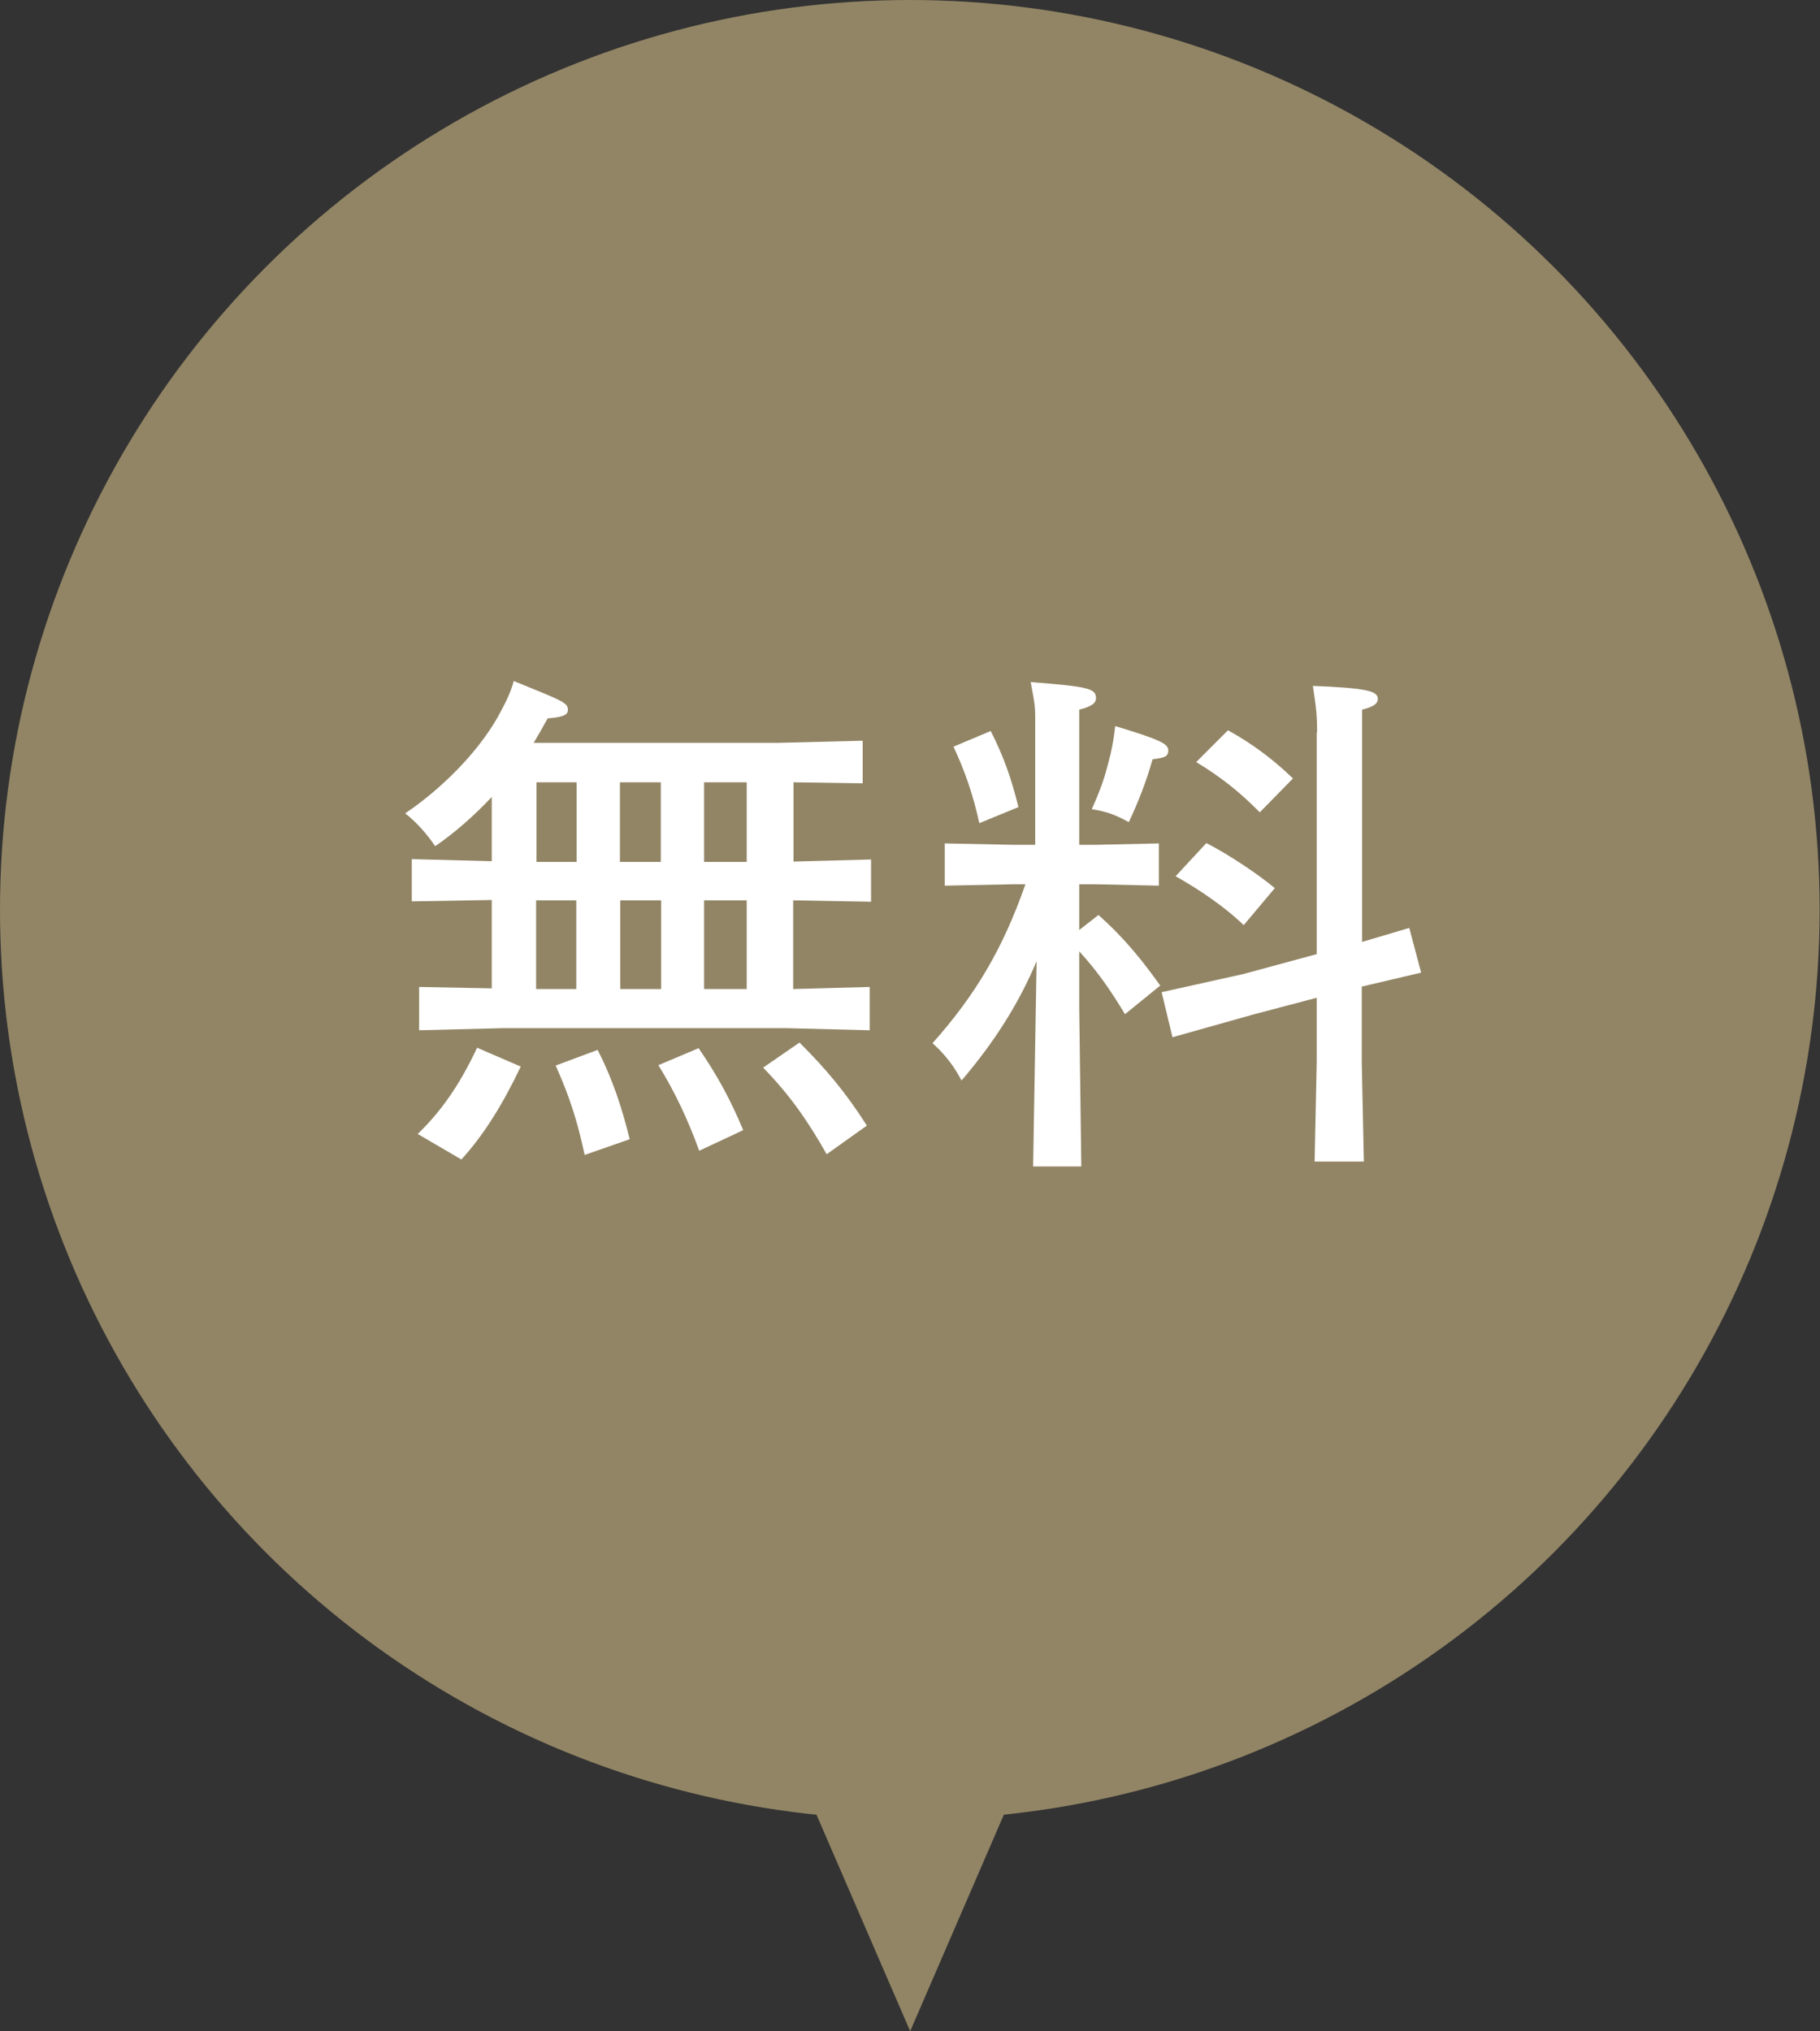
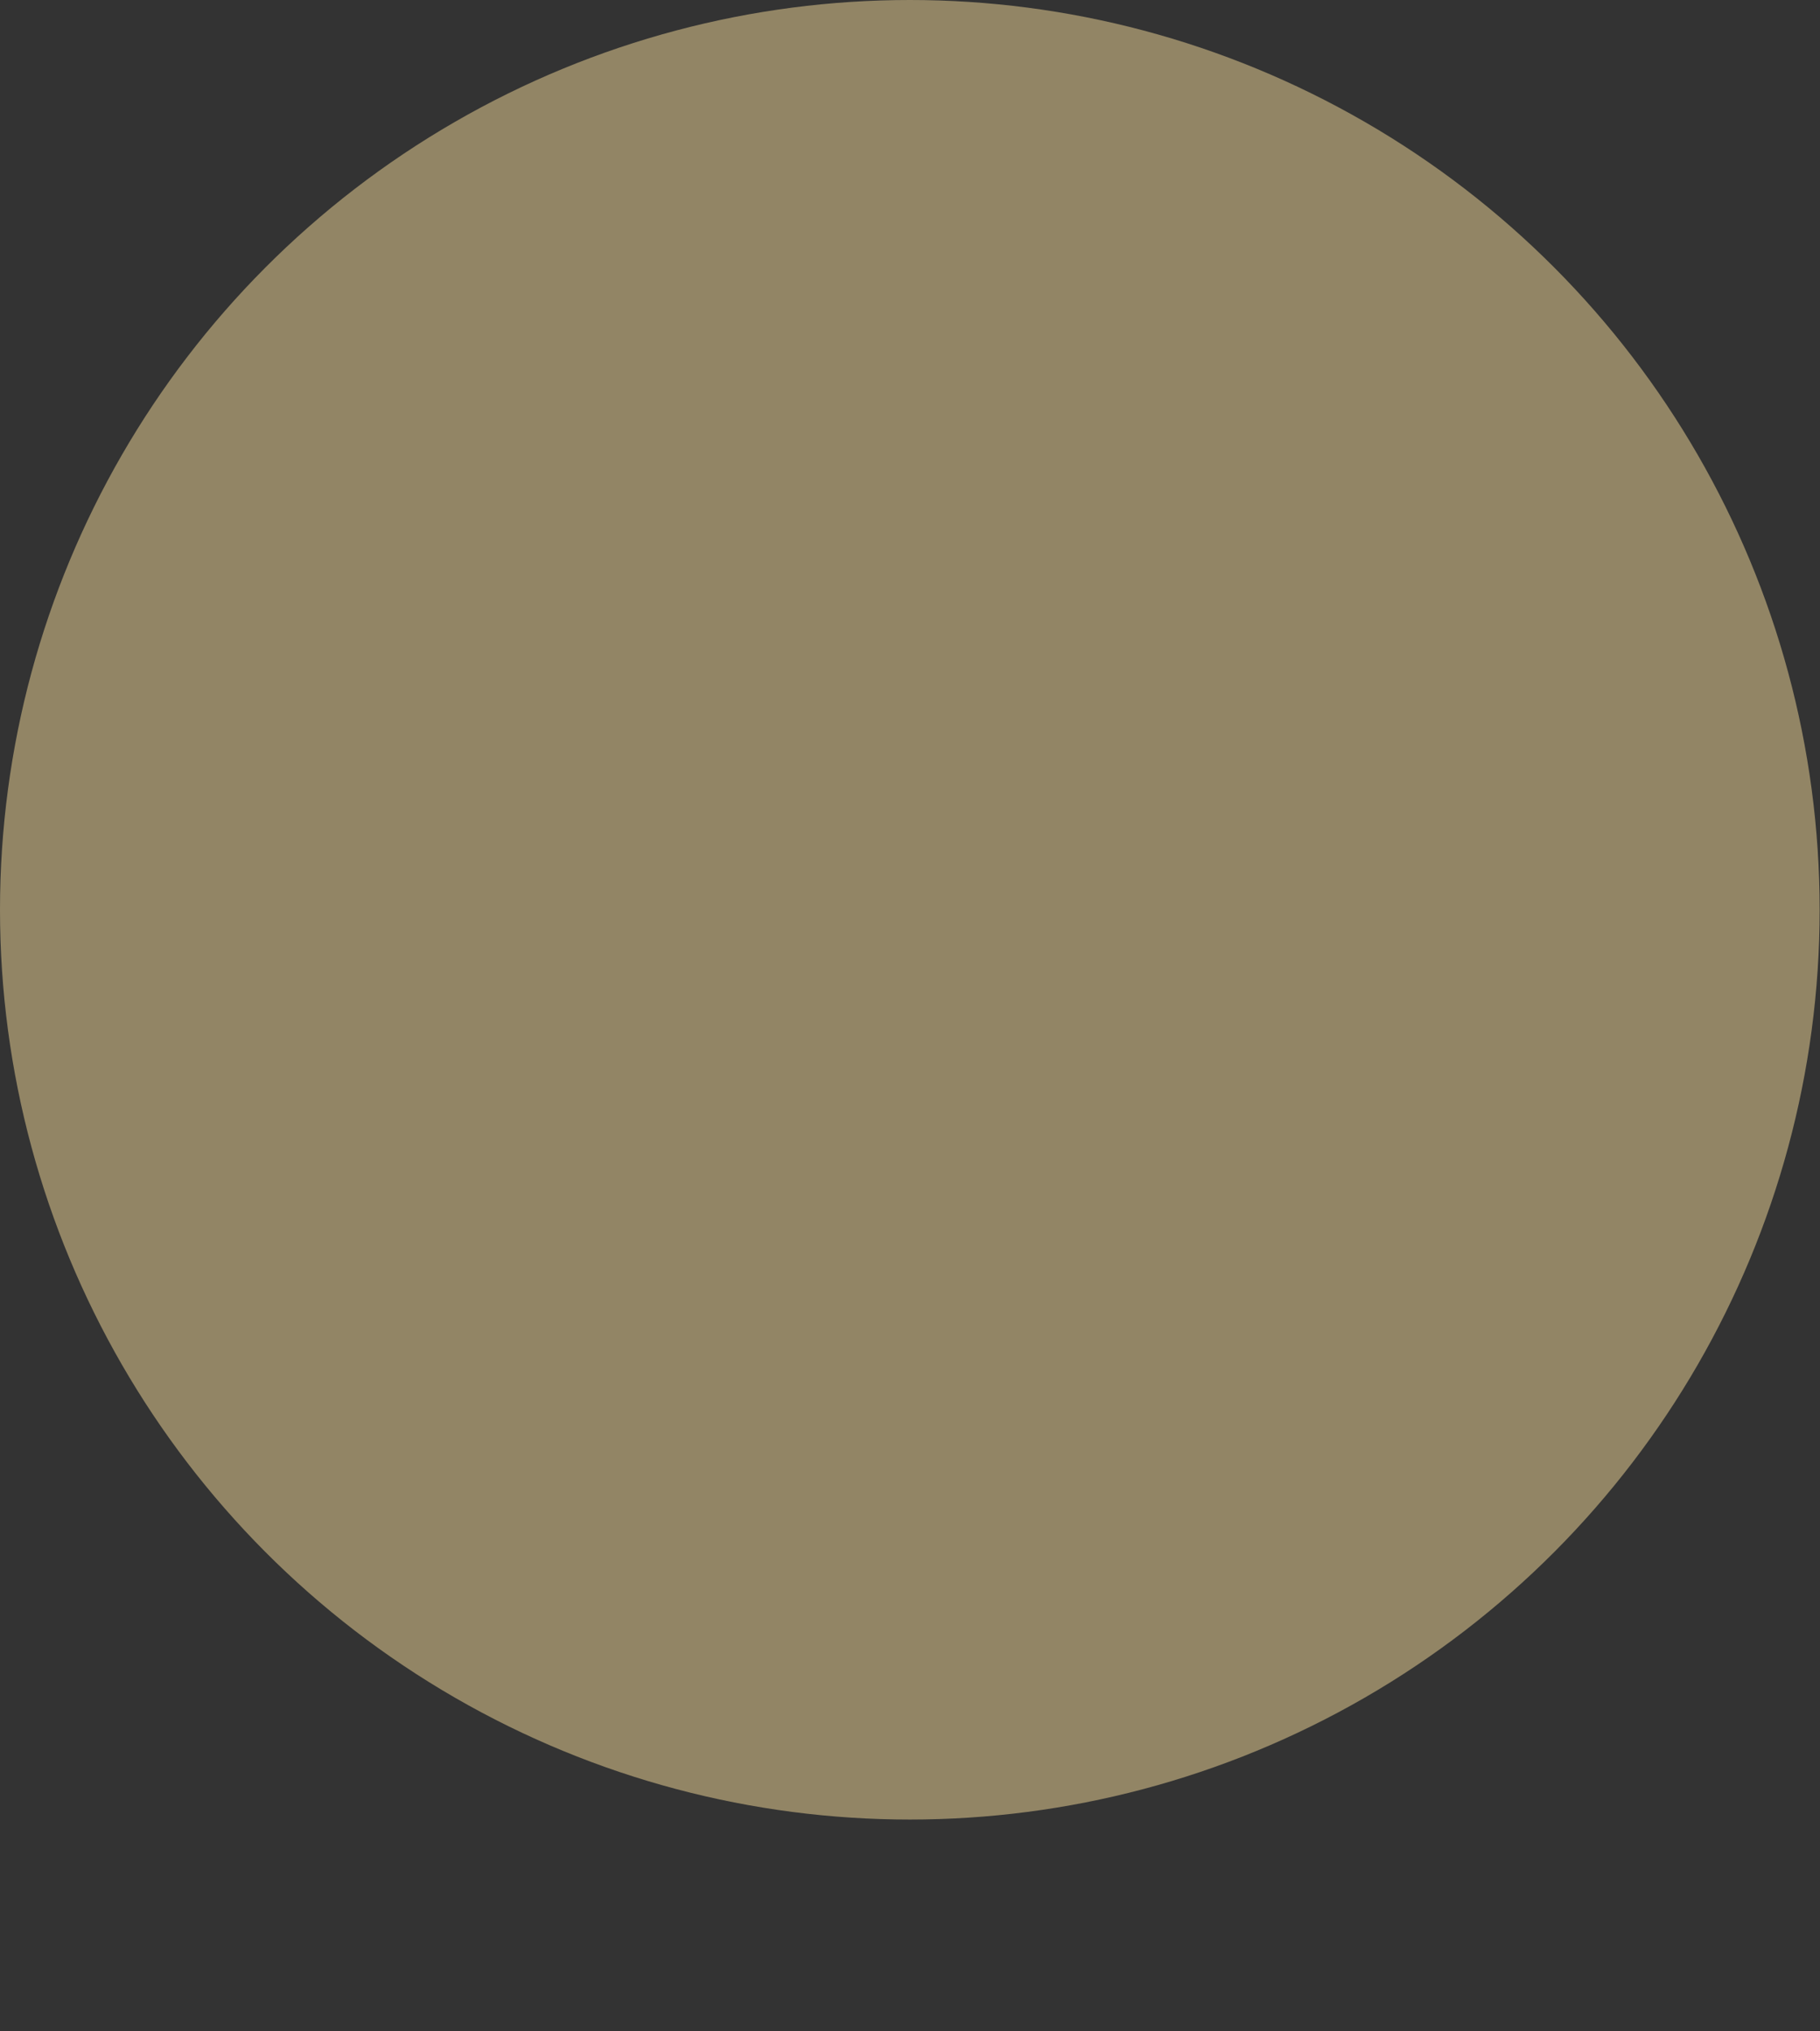
<svg xmlns="http://www.w3.org/2000/svg" id="_レイヤー_2" data-name="レイヤー 2" viewBox="0 0 52.11 58.16">
  <rect x="0" y="0" width="52.11" height="58.16" fill="#333333" stroke="none" />
  <defs>
    <style>
      .cls-1 {
        fill: #928565;
      }

      .cls-1, .cls-2 {
        stroke-width: 0px;
      }

      .cls-2 {
        fill: #fff;
      }
    </style>
  </defs>
  <g id="_レイヤー_1-2" data-name="レイヤー 1">
    <g>
      <circle class="cls-1" cx="26.05" cy="26.05" r="26.05" />
      <g>
-         <path class="cls-2" d="M22.71,24.67l2.23-.06v1.21l-2.23-.04v2.54l2.19-.06v1.24l-2.38-.06h-8.12l-2.4.06v-1.24l2.08.04v-2.53l-2.29.04v-1.21l2.29.06v-1.84c-.51.54-1.04,1.01-1.62,1.41-.25-.37-.55-.7-.86-.94,1.01-.68,2.04-1.7,2.63-2.72.25-.45.39-.74.48-1.07,1.34.55,1.55.61,1.55.82,0,.12-.06.21-.58.25-.13.24-.27.48-.4.7h7.02l2.4-.06v1.22l-1.98-.03v2.26ZM14.91,30.54c-.52,1.09-1.06,1.96-1.7,2.66l-1.25-.73c.66-.64,1.19-1.38,1.7-2.47l1.25.54ZM15.36,22.4v2.28h1.15v-2.28h-1.15ZM16.5,28.32v-2.54h-1.15v2.54h1.15ZM17.11,30.06c.45.88.7,1.68.92,2.56l-1.29.45c-.21-.97-.42-1.64-.83-2.56l1.21-.45ZM17.75,22.4v2.28h1.17v-2.28h-1.17ZM18.93,28.32v-2.54h-1.17v2.54h1.17ZM20,30.01c.55.8.91,1.47,1.28,2.35l-1.26.59c-.33-.91-.71-1.71-1.17-2.45l1.16-.49ZM20.16,22.4v2.28h1.22v-2.28h-1.22ZM21.38,28.32v-2.54h-1.22v2.54h1.22ZM22.89,29.85c.76.76,1.31,1.41,1.93,2.38l-1.15.82c-.55-.97-1.06-1.7-1.82-2.48l1.03-.71Z" />
-         <path class="cls-2" d="M29.69,27.5c-.52,1.24-1.22,2.34-2.16,3.44-.19-.37-.45-.73-.83-1.07,1.22-1.37,2.01-2.69,2.66-4.55h-.36l-1.95.04v-1.21l1.95.04h.64v-3.57c0-.33,0-.43-.13-1.09,1.64.13,1.87.18,1.87.46,0,.15-.13.24-.48.33v3.87h.48l1.8-.04v1.21l-1.8-.04h-.48v1.31l.55-.43c.77.68,1.29,1.35,1.77,2.02l-1.01.82c-.39-.65-.77-1.21-1.31-1.8v1.61l.06,4.55h-1.38l.1-5.89ZM28.37,20.94c.36.71.58,1.32.79,2.17l-1.12.46c-.18-.83-.43-1.53-.74-2.19l1.07-.45ZM33.45,21.49c0,.18-.12.21-.45.25-.16.58-.4,1.21-.68,1.8-.39-.21-.62-.3-1.06-.37.33-.74.4-1.03.54-1.59.07-.31.09-.46.13-.79,1.32.4,1.52.51,1.52.7ZM37.71,20.98c0-.52-.02-.67-.12-1.34,1.55.06,1.86.15,1.86.37,0,.13-.1.22-.45.31v6.65l1.35-.4.34,1.28-1.7.4v2.17l.06,2.84h-1.41l.06-2.84v-1.85l-1.82.48-2.31.65-.31-1.29,2.34-.52,2.1-.57v-6.35ZM35.61,26.49c-.57-.55-1.31-1.04-1.95-1.4l.88-.95c.61.31,1.47.88,1.96,1.29l-.89,1.06ZM36.07,23.26c-.57-.58-1.1-1-1.82-1.44l.91-.91c.7.39,1.28.82,1.86,1.38l-.95.97Z" />
-       </g>
-       <path class="cls-1" d="M20.81,46.05h10.49l-5.24,12.11-5.24-12.11Z" />
+         </g>
    </g>
  </g>
</svg>